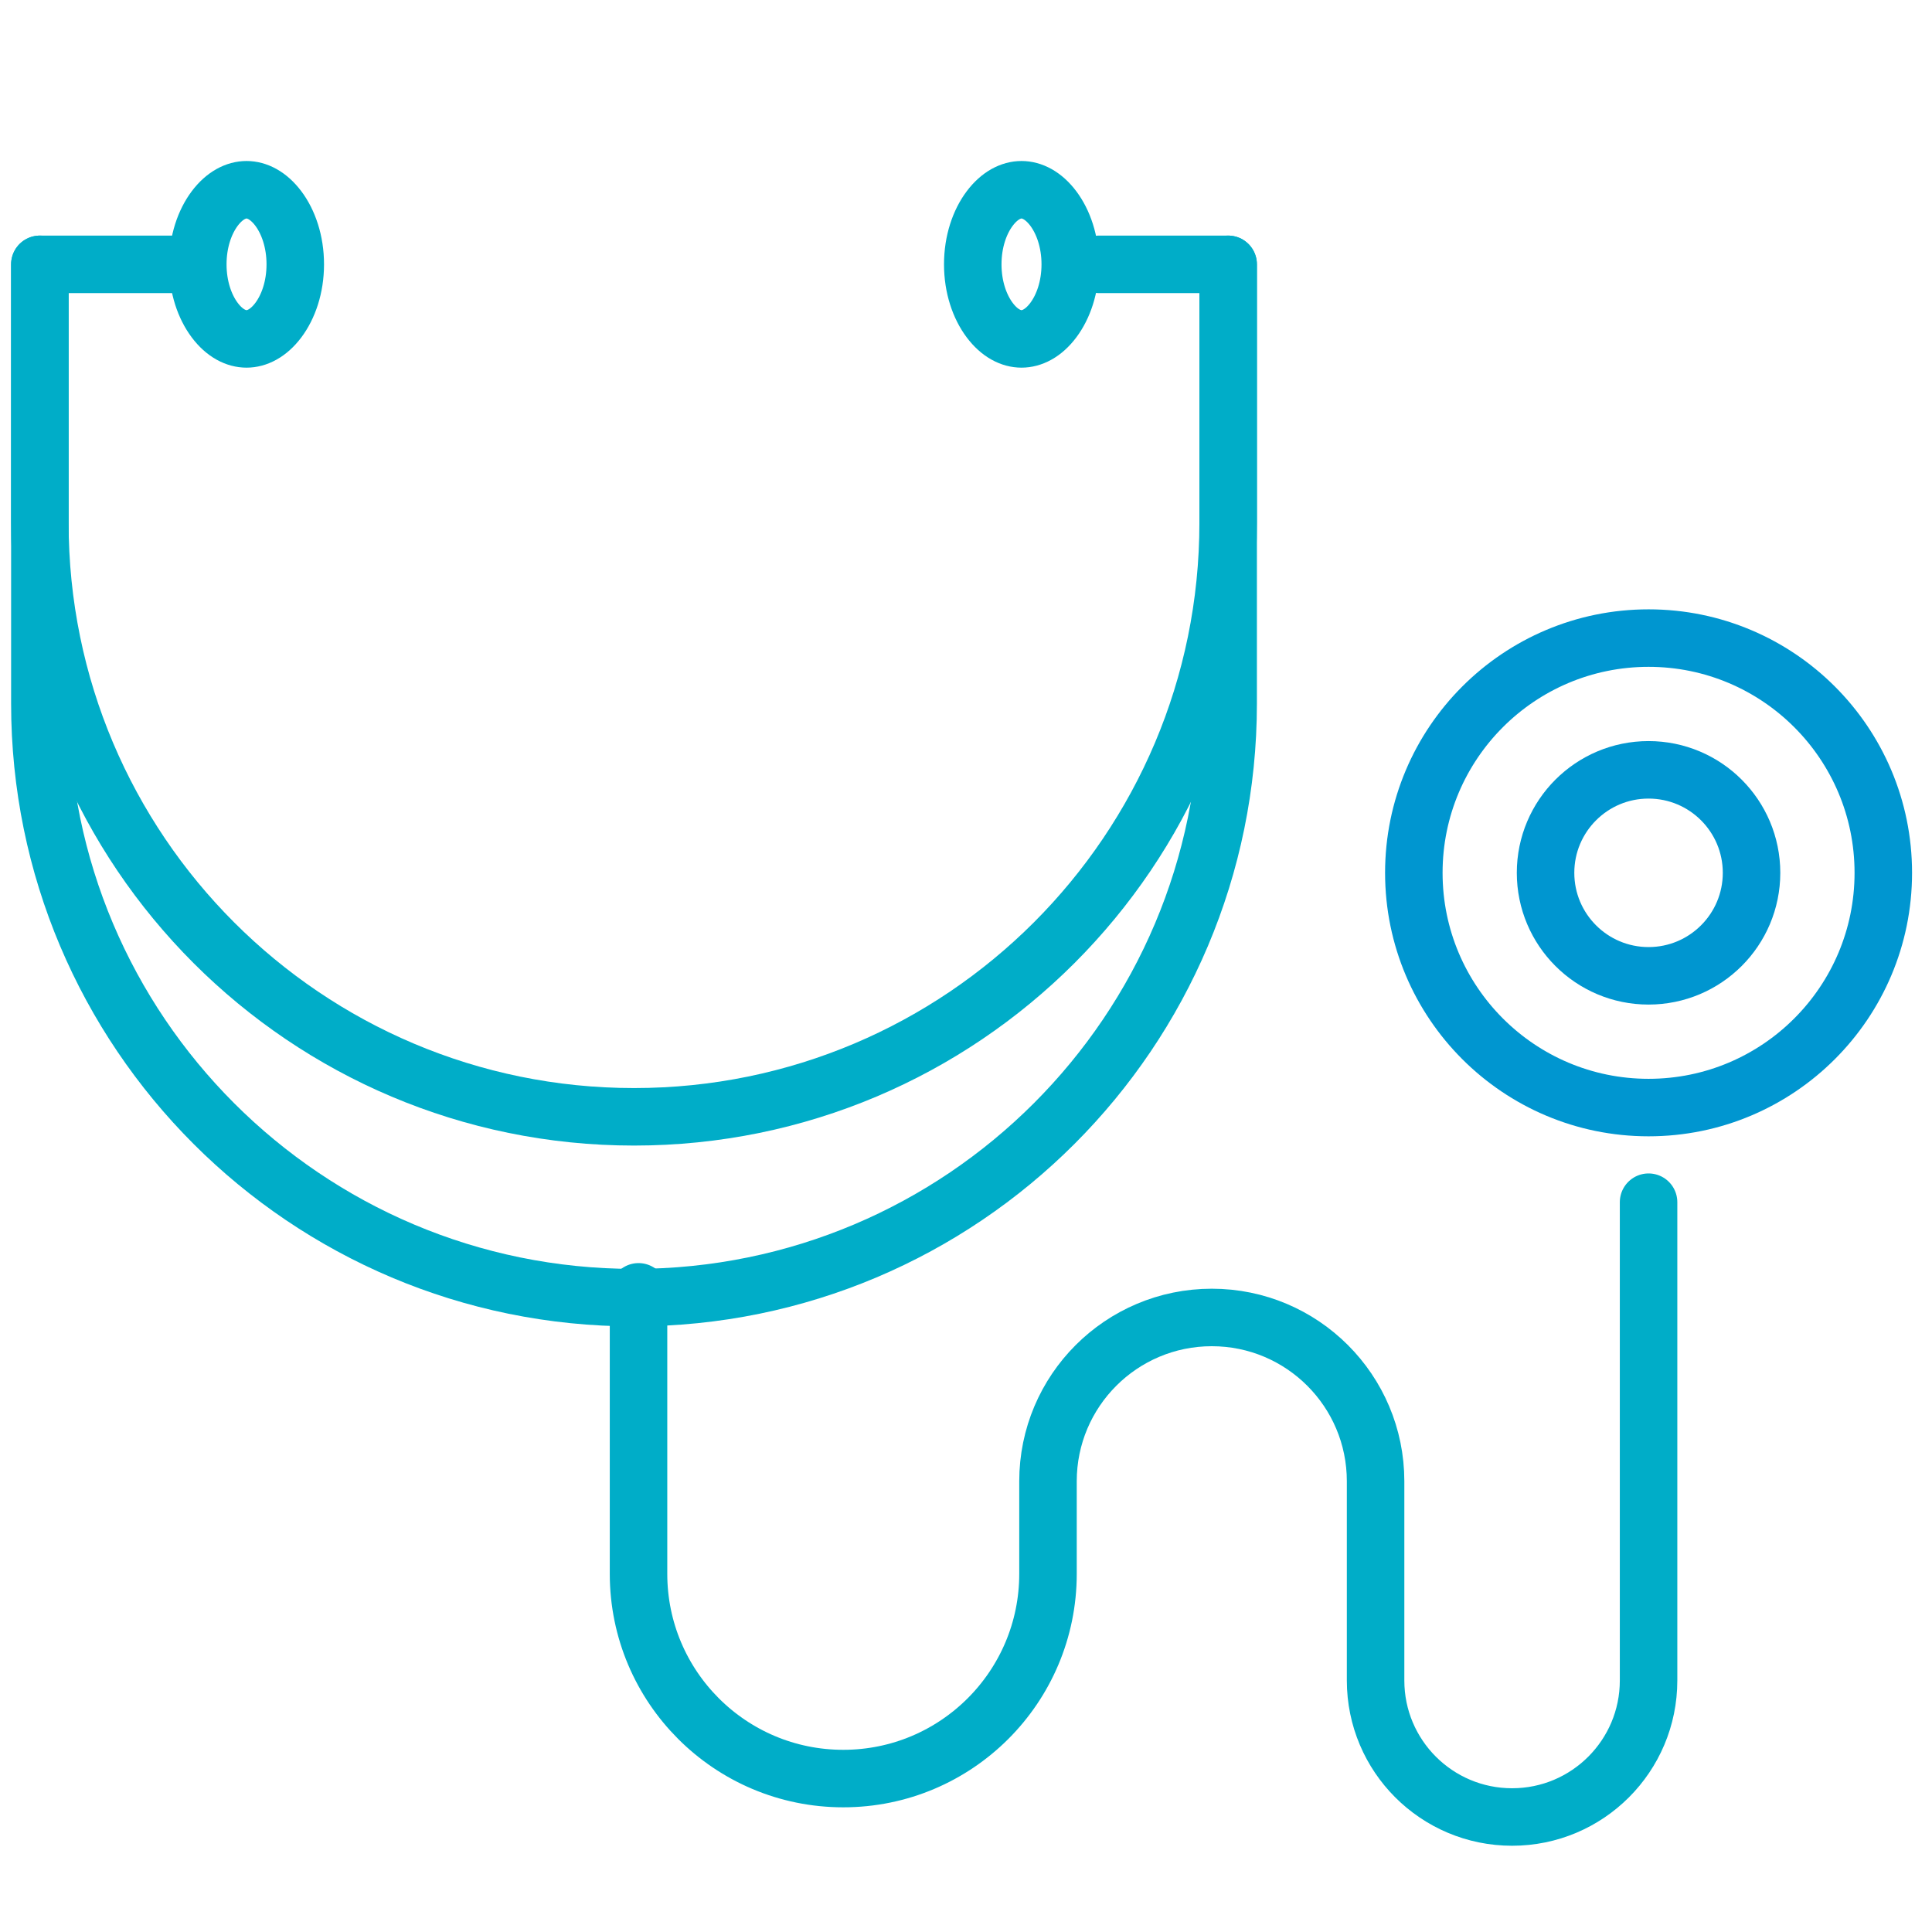
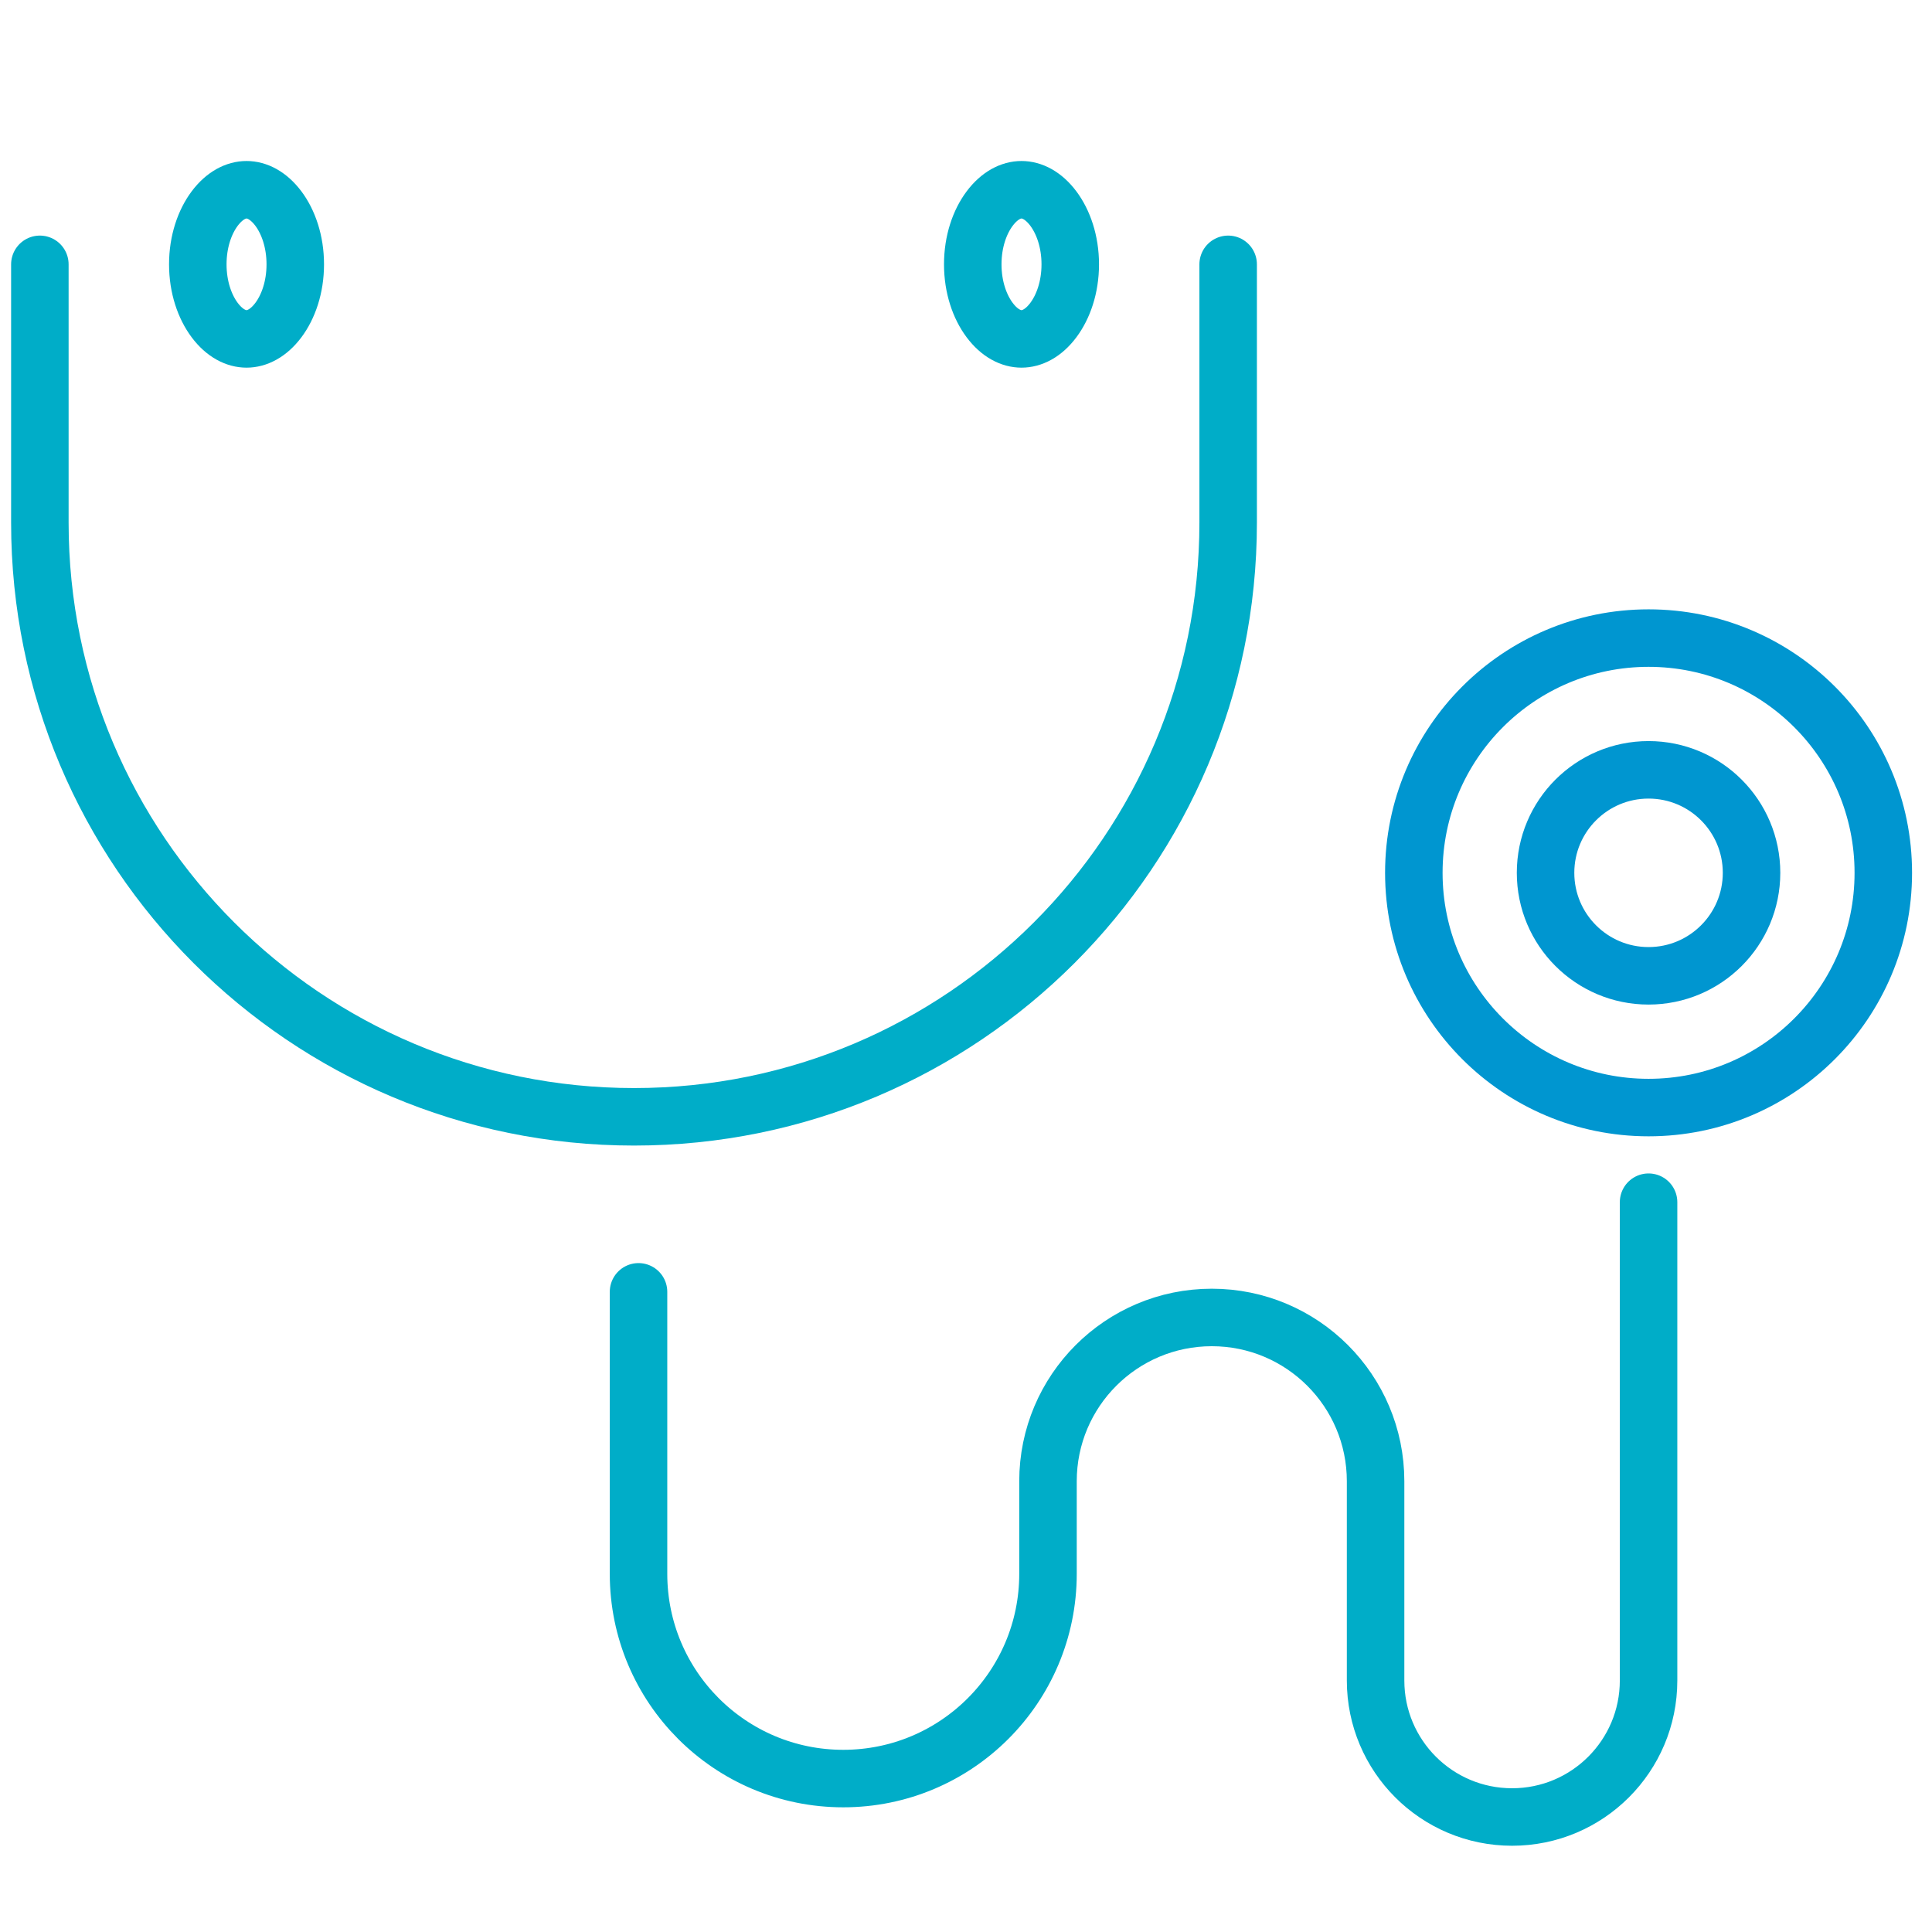
<svg xmlns="http://www.w3.org/2000/svg" width="84" height="84" viewBox="0 0 84 84" fill="none">
  <circle cx="71.677" cy="37.949" r="10.206" stroke="#0096D0" stroke-width="2.5" stroke-linecap="round" stroke-linejoin="round" />
  <path d="M27.762 56.167V68.427C27.762 73.344 31.747 77.329 36.663 77.329V77.329C41.58 77.329 45.565 73.344 45.565 68.427V64.402C45.565 60.469 48.754 57.281 52.687 57.281V57.281C56.62 57.281 59.808 60.469 59.808 64.402V73.066C59.808 76.343 62.465 79 65.743 79V79C69.02 79 71.677 76.343 71.677 73.066V52.269" stroke="#00ADC8" stroke-width="2.5" stroke-linecap="round" stroke-linejoin="round" />
  <path d="M1.733 11.493V22.724C1.733 36.991 13.299 48.557 27.566 48.557V48.557C41.833 48.557 53.398 36.991 53.398 22.724V11.493" stroke="#00ADC8" stroke-width="2.5" stroke-linecap="round" stroke-linejoin="round" />
-   <path d="M7.911 11.493H1.733V30.586C1.733 44.853 13.299 56.419 27.566 56.419V56.419C41.833 56.419 53.398 44.853 53.398 30.586V11.493H48.906H47.783" stroke="#00ADC8" stroke-width="2.5" stroke-linecap="round" stroke-linejoin="round" />
  <path d="M12.838 11.493C12.838 12.489 12.534 13.343 12.102 13.919C11.669 14.496 11.168 14.735 10.719 14.735C10.27 14.735 9.769 14.496 9.336 13.919C8.904 13.343 8.6 12.489 8.6 11.493C8.6 10.496 8.904 9.642 9.336 9.066C9.769 8.49 10.27 8.25 10.719 8.25C11.168 8.25 11.669 8.49 12.102 9.066C12.534 9.642 12.838 10.496 12.838 11.493Z" stroke="#00ADC8" stroke-width="2.5" stroke-linecap="round" stroke-linejoin="round" />
  <path d="M46.533 11.493C46.533 12.489 46.228 13.343 45.796 13.919C45.364 14.496 44.862 14.735 44.413 14.735C43.965 14.735 43.463 14.496 43.031 13.919C42.598 13.343 42.294 12.489 42.294 11.493C42.294 10.496 42.598 9.642 43.031 9.066C43.463 8.49 43.965 8.25 44.413 8.25C44.862 8.25 45.364 8.49 45.796 9.066C46.228 9.642 46.533 10.496 46.533 11.493Z" stroke="#00ADC8" stroke-width="2.5" stroke-linecap="round" stroke-linejoin="round" />
  <circle cx="71.676" cy="37.949" r="4.478" stroke="#0096D0" stroke-width="2.5" stroke-linecap="round" stroke-linejoin="round" />
</svg>